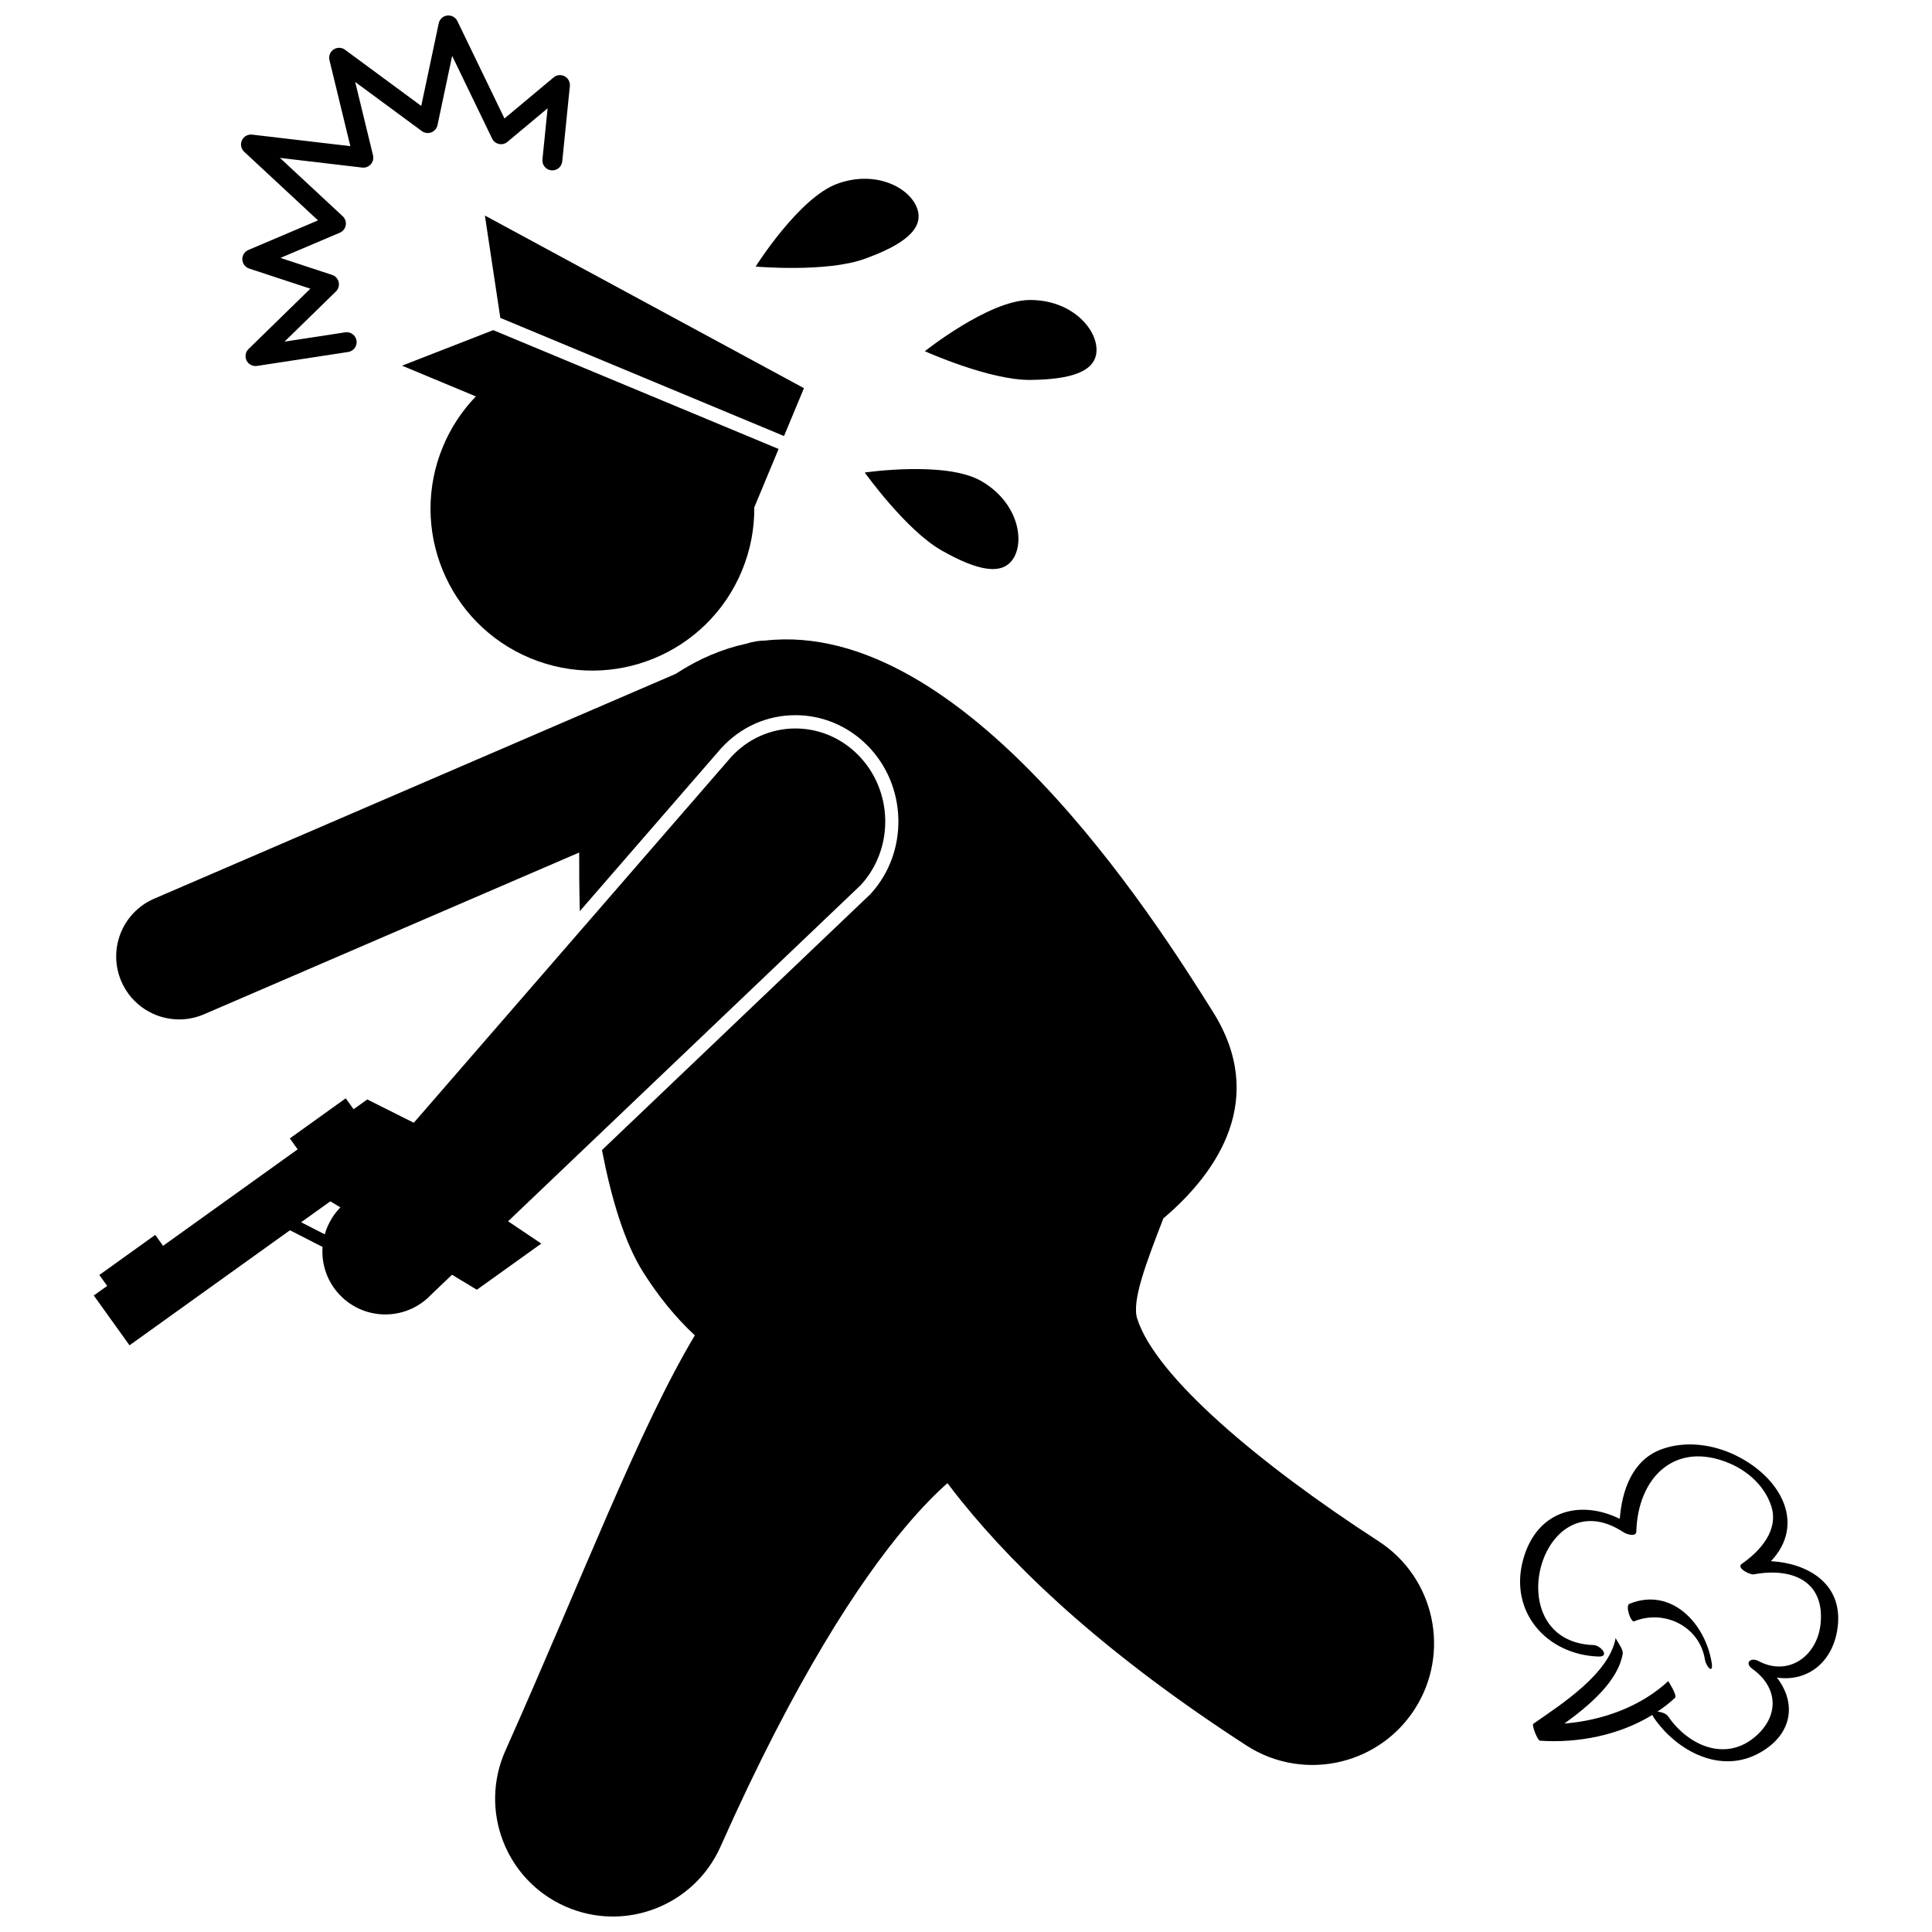
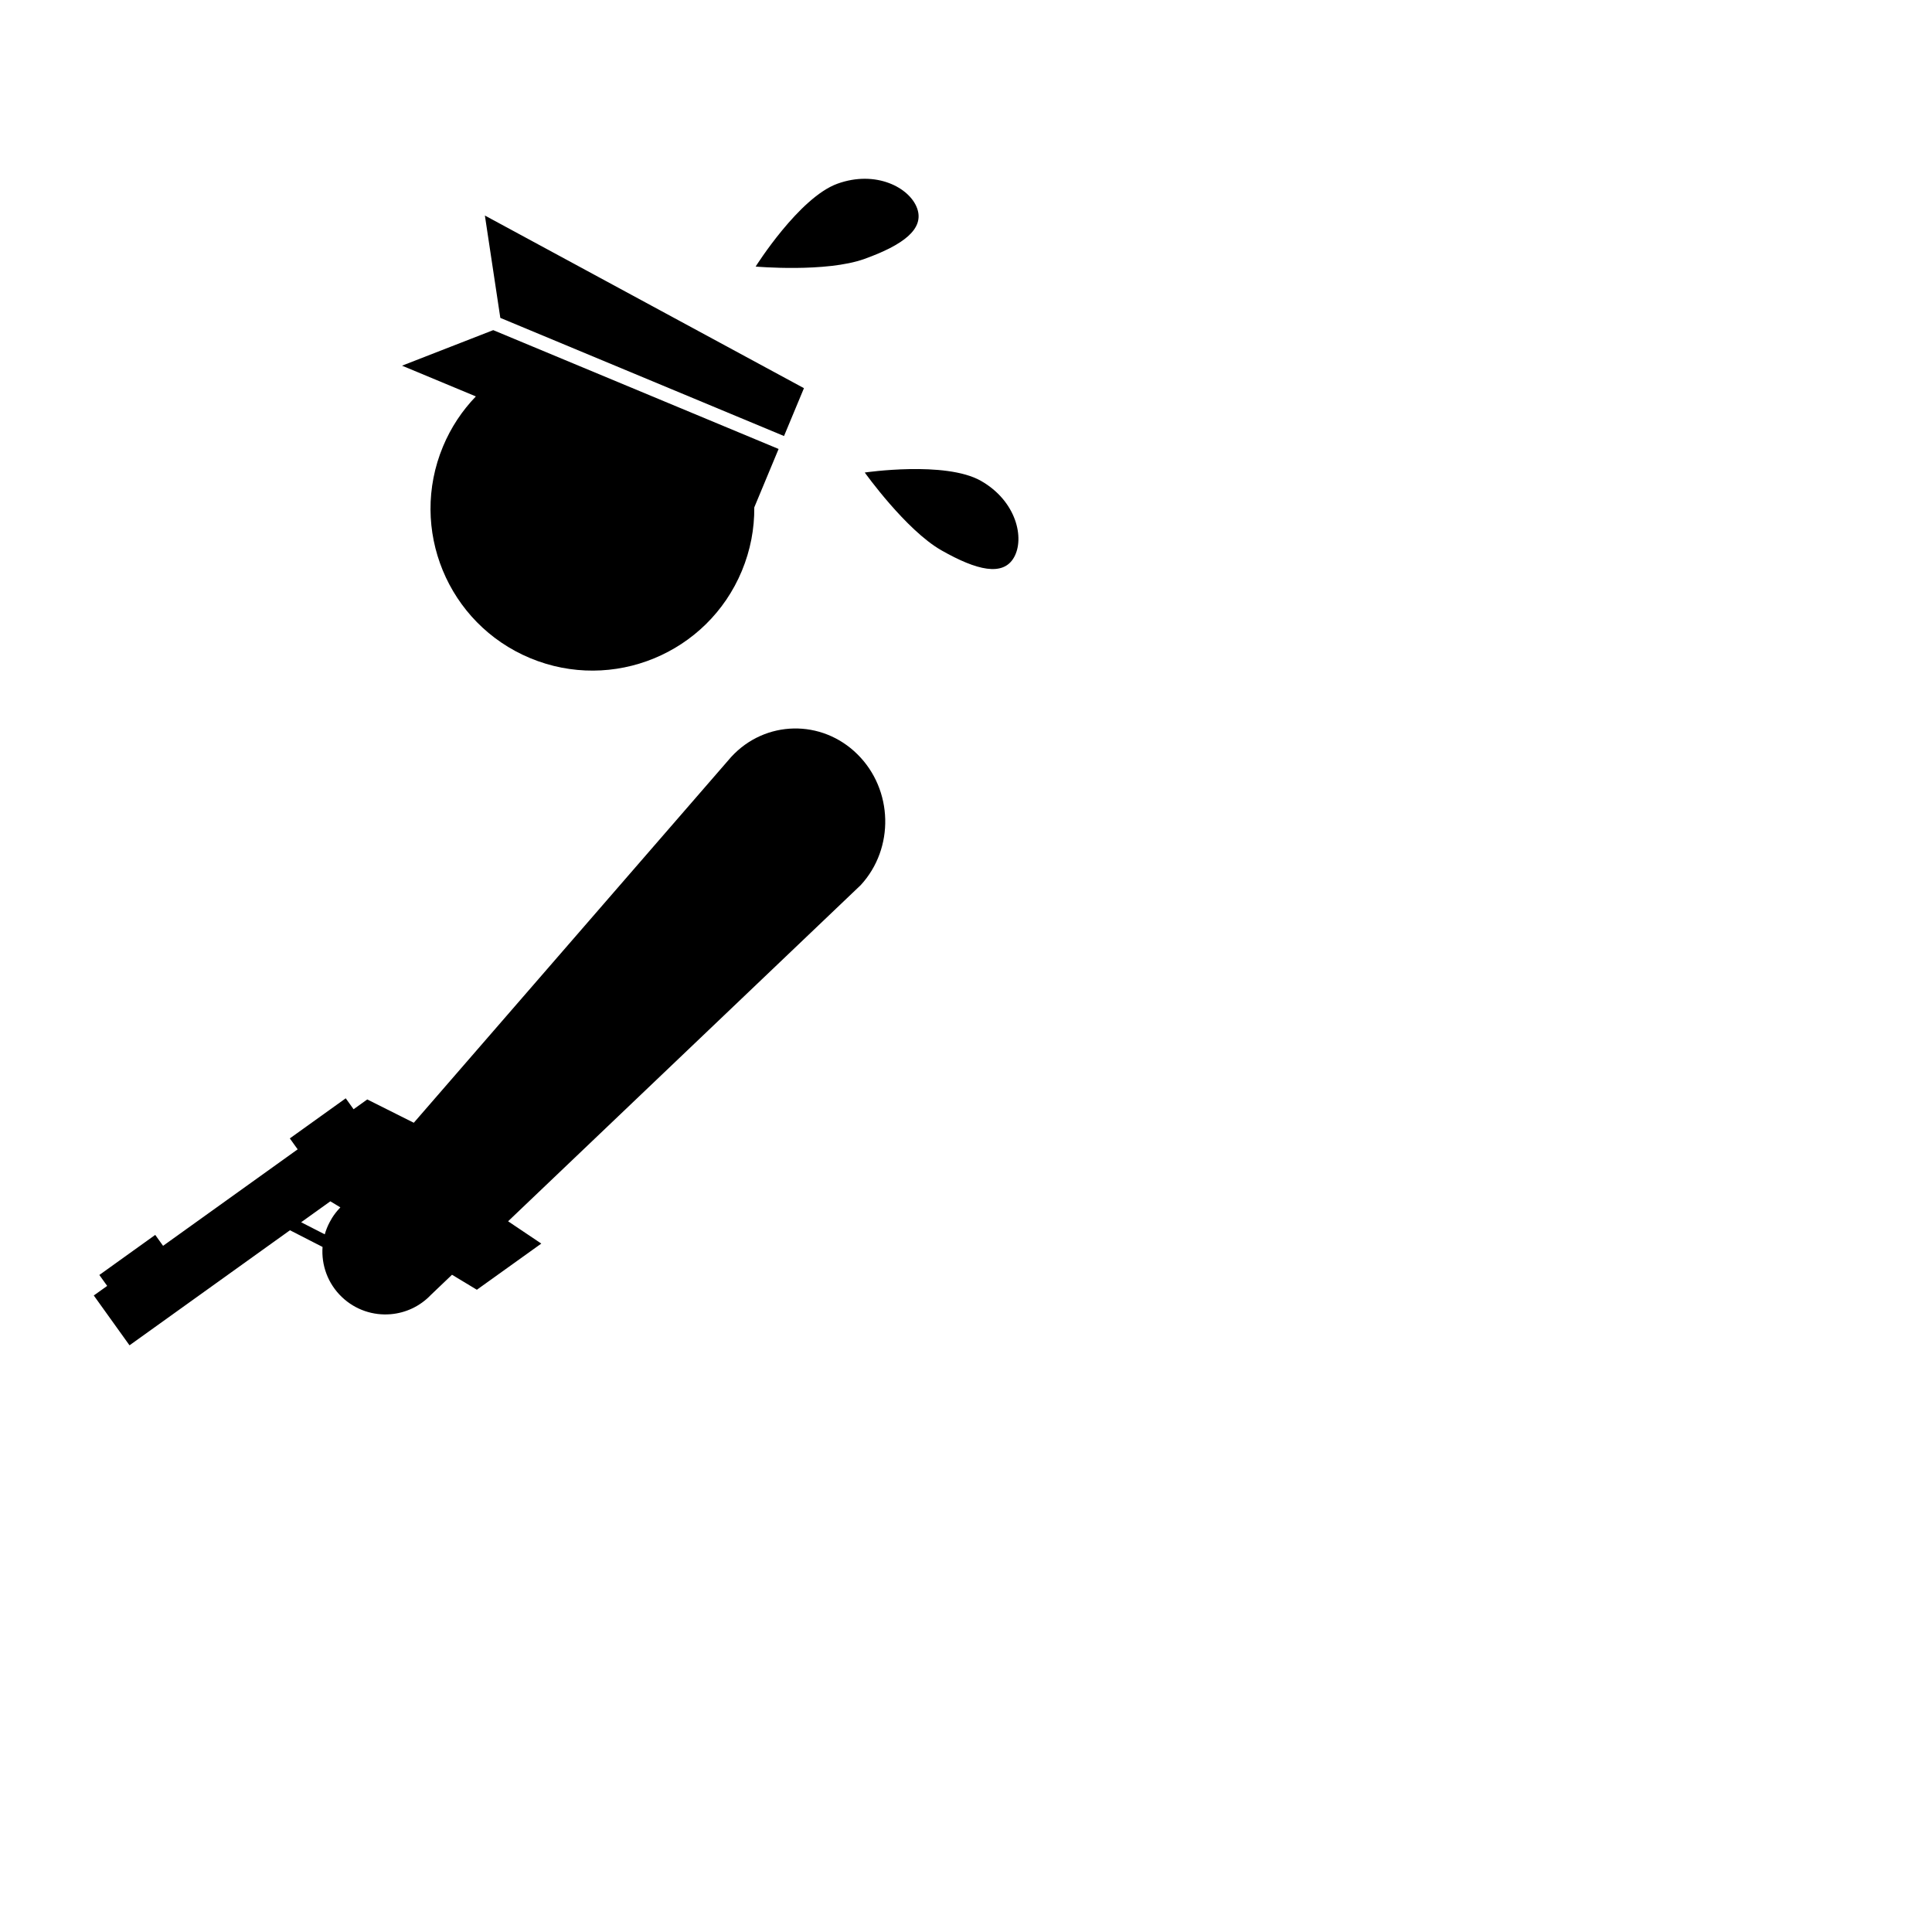
<svg xmlns="http://www.w3.org/2000/svg" width="800px" height="800px" version="1.1" viewBox="144 144 512 512">
  <defs>
    <clipPath id="b">
-       <path d="m174 313h351v338.9h-351z" />
-     </clipPath>
+       </clipPath>
    <clipPath id="a">
-       <path d="m207 148.09h89v92.906h-89z" />
-     </clipPath>
+       </clipPath>
  </defs>
  <g clip-path="url(#b)">
    <path d="m509.33 552.44c-31.414-20.348-59.117-43.621-63.969-59.023-1.477-4.688 2.418-14.809 6.945-26.535 14.719-12.465 27.473-31.852 13.16-54.695-15.902-25.391-66.113-104.32-118.71-98.43-1.641 0.02-3.293 0.289-4.918 0.816-6.25 1.34-12.52 3.922-18.758 8.004l-138.21 59.582c-8.461 3.644-12.359 13.457-8.711 21.918 2.719 6.309 8.867 10.082 15.324 10.082 2.203 0 4.441-0.441 6.594-1.367l99.418-42.867c-0.016 3.578 0.004 8.98 0.16 15.547l37.48-43.199c5.211-5.664 12.168-8.742 19.664-8.742 7.066 0 13.781 2.789 18.898 7.848 10.785 10.676 11.23 28.414 1 39.539l-0.082 0.086-0.082 0.078-71.004 67.699c2.492 12.938 5.996 24.574 10.922 32.367 3.949 6.25 8.512 11.945 13.691 16.734-14.738 24.609-29.594 63.828-50.223 110.1-7.012 15.754 0.074 34.199 15.824 41.211 0.07 0.035 0.141 0.062 0.211 0.094 15.703 6.856 34.016-0.242 40.992-15.914 19.727-44.371 36.848-70.312 49.047-84.766 4.402-5.227 8.121-8.934 11.094-11.559 1.148 1.52 2.328 3.047 3.574 4.598 15.816 19.652 39.625 41.578 75.621 64.906 7.82 5.062 17.02 6.309 25.395 4.203 7.625-1.922 14.574-6.617 19.188-13.738 9.676-14.941 5.402-34.906-9.535-44.578z" />
  </g>
  <path d="m272.5 201.12 4.09 27.121 75.184 31.312 5.281-12.684z" />
  <path d="m274.71 231.49-24.168 9.418 19.566 8.148c-3.606 3.738-6.594 8.188-8.711 13.27-9.109 21.867 1.238 46.98 23.105 56.086 21.871 9.109 46.984-1.238 56.09-23.102 2.297-5.516 3.352-11.23 3.301-16.852l6.445-15.477z" />
  <path d="m393.48 289.84c9.41 5.356 16.344 6.969 19.234 1.883 2.894-5.082 0.648-14.938-8.758-20.293-9.418-5.356-30.785-2.207-30.785-2.207 0-0.004 10.891 15.258 20.309 20.617z" />
  <path d="m387.05 199.21c-1.984-5.504-10.93-10.203-21.117-6.527s-21.68 21.961-21.68 21.961 18.68 1.641 28.871-2.039c10.18-3.668 15.906-7.891 13.926-13.395z" />
-   <path d="m434.59 236.64c-0.059-5.852-6.945-13.238-17.777-13.137-10.828 0.102-27.719 13.574-27.719 13.574s17.09 7.707 27.922 7.606c10.832-0.105 17.633-2.199 17.574-8.043z" />
  <g clip-path="url(#a)">
    <path d="m258.3 179.08c0.84-0.316 1.453-1.039 1.641-1.914l3.883-18.355 10.59 21.914c0.352 0.73 1.023 1.258 1.816 1.43s1.621-0.035 2.242-0.555l10.652-8.902-1.371 13.555c-0.145 1.445 0.906 2.738 2.359 2.887 1.445 0.148 2.738-0.906 2.887-2.359l2.019-19.98c0.109-1.07-0.438-2.09-1.383-2.59-0.949-0.508-2.102-0.383-2.922 0.305l-13.023 10.883-12.48-25.816c-0.492-1.016-1.566-1.602-2.688-1.465-1.121 0.133-2.027 0.961-2.258 2.07l-4.629 21.887-20.207-14.895c-0.887-0.66-2.098-0.688-3.019-0.07-0.922 0.609-1.359 1.734-1.105 2.812l5.539 22.809-26.035-3.055c-1.129-0.133-2.223 0.477-2.695 1.508-0.477 1.031-0.234 2.258 0.598 3.035l19.562 18.184-18.449 7.84c-1.008 0.43-1.648 1.434-1.602 2.535 0.043 1.094 0.766 2.047 1.809 2.391l16.211 5.336-16.375 15.984c-0.82 0.797-1.027 2.035-0.52 3.059 0.453 0.902 1.371 1.457 2.356 1.457 0.133 0 0.266-0.012 0.402-0.031l24.172-3.699c1.438-0.223 2.422-1.562 2.207-3-0.219-1.438-1.562-2.426-3.004-2.203l-16.07 2.457 13.613-13.289c0.66-0.645 0.938-1.578 0.73-2.481-0.211-0.902-0.867-1.621-1.742-1.906l-13.691-4.504 15.746-6.684c0.816-0.348 1.41-1.09 1.562-1.969 0.156-0.875-0.148-1.777-0.797-2.383l-16.641-15.469 21.797 2.562c0.855 0.102 1.711-0.223 2.277-0.867 0.574-0.648 0.793-1.527 0.59-2.371l-4.723-19.445 17.668 13.023c0.723 0.527 1.66 0.652 2.5 0.336z" />
  </g>
-   <path d="m613.32 557.73c9.148-9.641 3.004-21.93-9.199-27.973-6.027-2.981-13.445-4.039-19.84-1.672-7.711 2.852-10.441 10.883-11.023 18.426-10.645-5.215-22.059-2.152-25.613 10.816-3.797 13.855 6.254 25.191 19.965 25.676 3.141 0.105 0.613-2.973-1.297-3.039-25.746-0.895-14.098-44.508 7.981-29.871 0.703 0.469 3.305 1.355 3.348-0.246 0.414-14.301 10.262-24.109 24.598-18.09 4.988 2.09 9.355 6.031 11.113 11.215 2.188 6.484-2.848 12.047-7.75 15.457-1.59 1.105 2.203 2.969 3.141 2.797 10.098-1.887 18.91 1.711 17.723 13.152-0.891 8.539-8.551 14.031-16.453 9.816-2.055-1.102-3.797 0.512-1.629 2.062 6.699 4.797 7.203 12.141 1.164 17.637-7.988 7.273-18.129 2.801-23.484-5.059-0.457-0.676-1.789-1.172-2.82-1.23 1.629-1.094 3.188-2.297 4.637-3.641 0.727-0.668-1.82-4.406-1.758-4.465-7.375 6.844-17.496 10.449-27.543 11.266 6.805-4.93 14.234-11.301 15.453-18.504 0.223-1.293-1.926-3.805-1.855-4.25-1.613 9.484-14.477 17.699-21.852 22.824-0.461 0.32 1.145 4.422 1.762 4.465 10.07 0.703 21.027-1.422 29.828-6.84 0.035 0.184 0.125 0.395 0.297 0.648 6.109 8.965 17.91 15.328 28.363 9.273 8.727-5.051 9.375-13.324 4.309-19.809 8.188 1.246 15.168-4.191 16.164-13.797 1.18-11.297-8.184-16.516-17.727-17.047z" />
-   <path d="m577.09 573.66c7.93-3.223 17.309 1.301 18.73 10.129 0.305 1.891 2.316 4.09 1.789 0.832-1.672-10.367-10.648-20.113-21.793-15.598-1.156 0.477 0.344 5.008 1.273 4.637z" />
  <path d="m372.11 378.55c8.988-9.77 8.594-25.285-0.883-34.66-9.48-9.379-24.457-9.07-33.441 0.695l-84.125 96.957-3.238-1.621-9.098-4.559-3.621 2.598-2.078-2.898-14.82 10.625 2.078 2.898-15.855 11.367-19.812 14.203-2.078-2.894-14.812 10.621 2.078 2.898-3.551 2.535 9.469 13.207 38.109-27.328 4.414-3.164 5.312 2.723 3.32 1.699c-0.344 4.793 1.371 9.695 5.121 13.273 3.602 3.438 8.348 4.949 12.949 4.551 3.906-0.336 7.711-2.039 10.629-5.102l5.613-5.352 3.113 1.879 3.473 2.094 17.074-12.234-5.816-3.906-2.984-2.004zm-145.2 90.949-3.106-1.59 6.25-4.481 1.488-1.066 2.656 1.602-0.156 0.176c-0.777 0.816-1.453 1.688-2.031 2.606l-0.625 1.098c-0.559 1.051-1.004 2.144-1.32 3.266z" />
</svg>